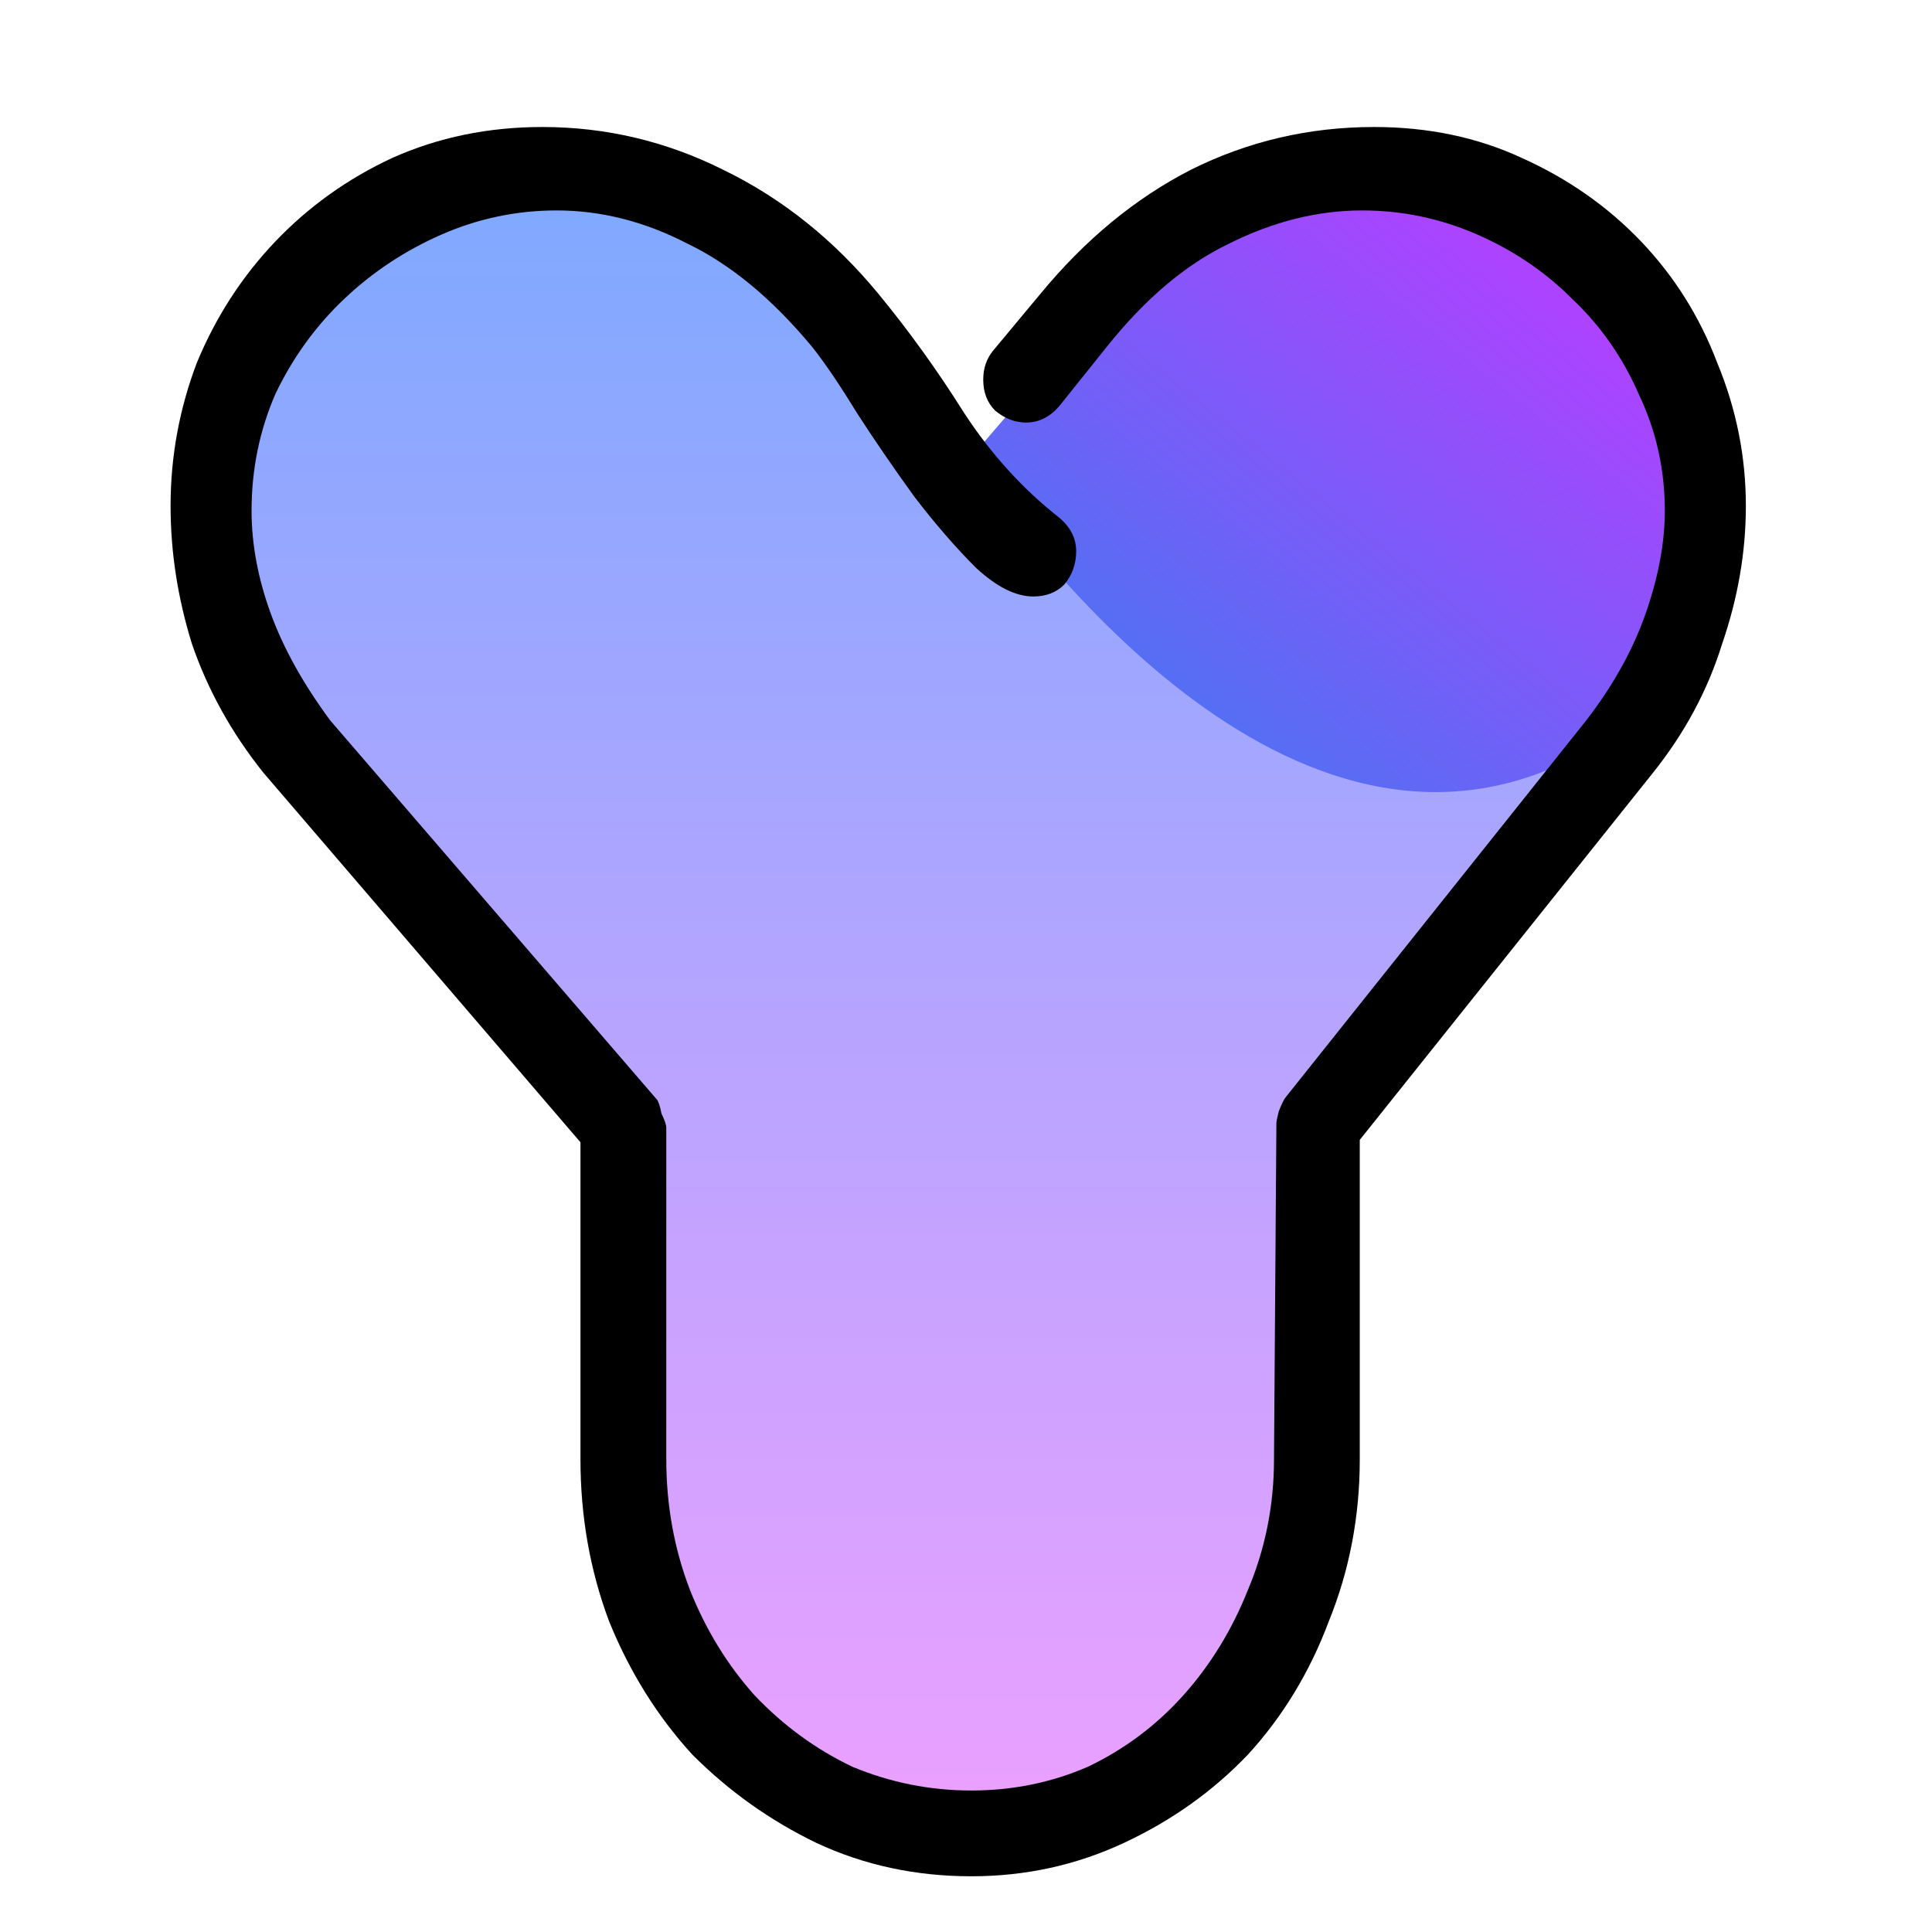
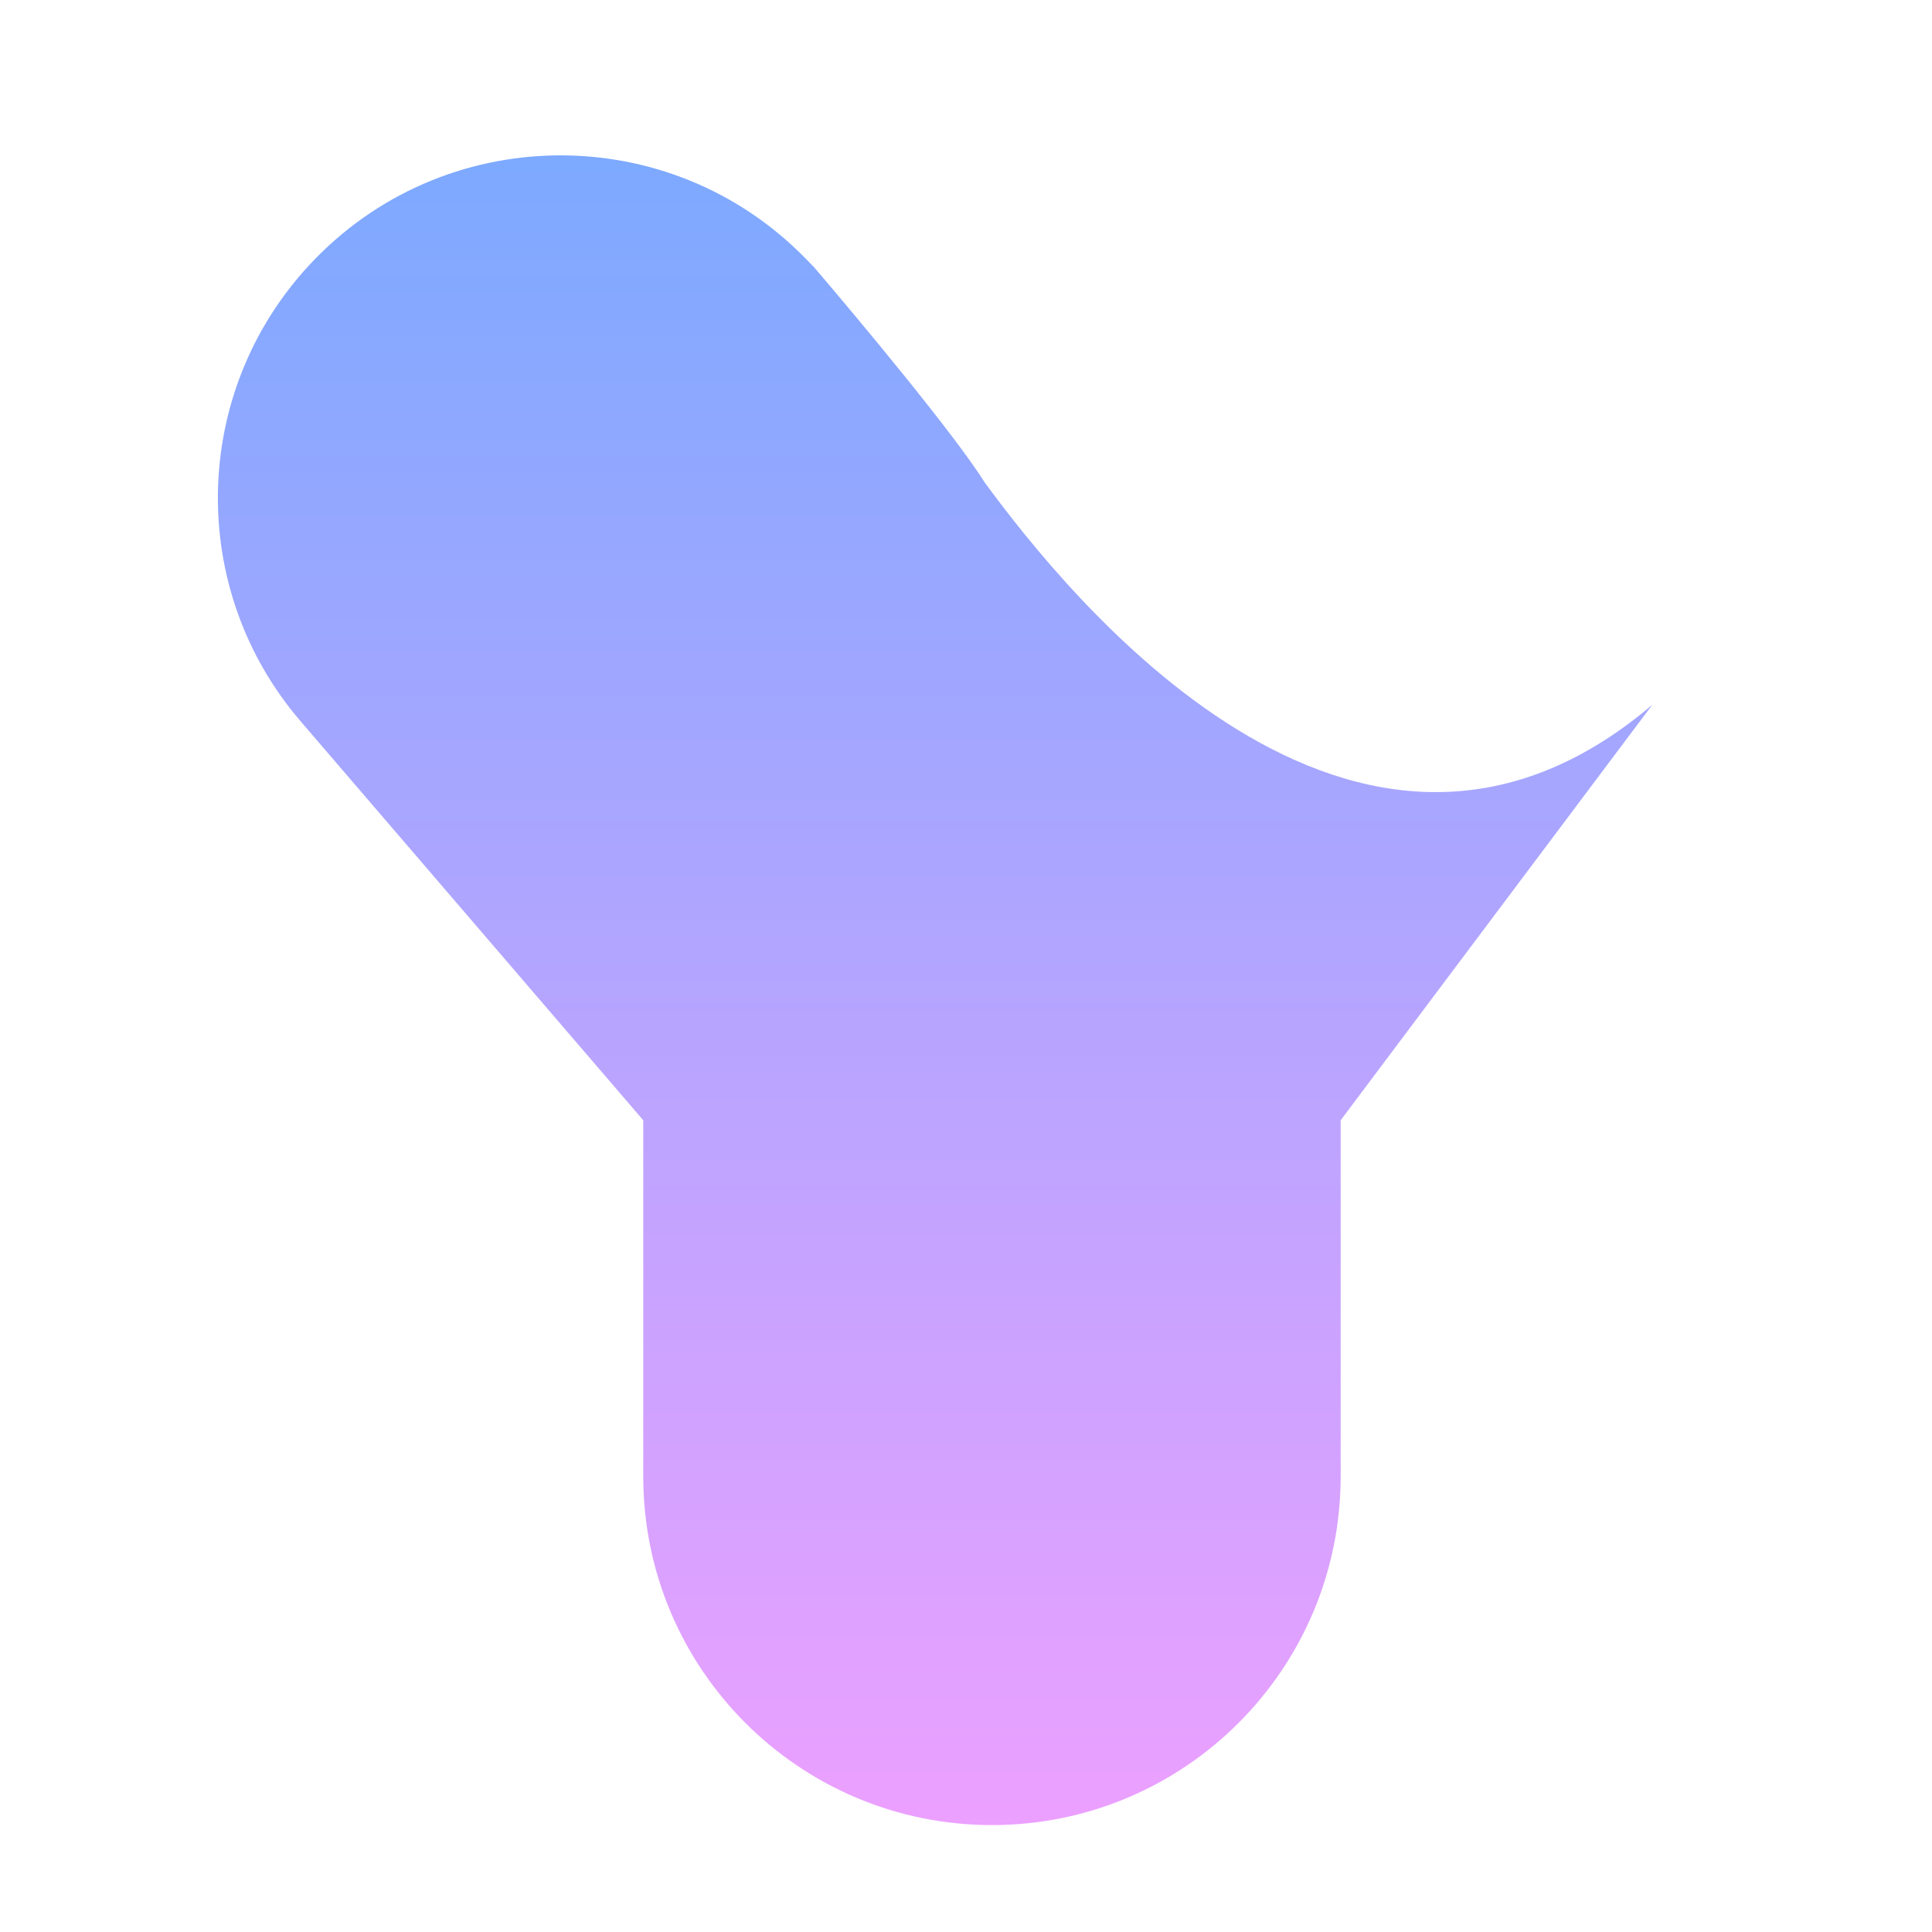
<svg xmlns="http://www.w3.org/2000/svg" width="38" height="38" viewBox="0 0 38 38" fill="none">
-   <path d="M32.526 13.829L26.369 22.037L17.176 11.239L22.115 5.477C24.646 2.524 29.155 2.351 31.905 5.101C34.255 7.451 34.519 11.171 32.526 13.829Z" fill="url(#paint0_linear_1062_3202)" />
  <path d="M12.652 29.039V22.034L5.912 14.186C3.682 11.59 3.753 7.734 6.076 5.221C8.698 2.384 13.164 2.327 15.857 5.097L16.009 5.253C16.884 6.275 18.781 8.551 19.365 9.485C20.97 11.674 26.661 18.824 32.498 13.863L26.369 22.034V29.039C26.369 32.826 23.299 35.897 19.511 35.897C15.723 35.897 12.652 32.826 12.652 29.039Z" fill="url(#paint1_linear_1062_3202)" />
-   <path d="M19.527 6.904L20.464 5.779C21.339 4.717 22.323 3.904 23.417 3.342C24.542 2.779 25.745 2.498 27.027 2.498C28.089 2.498 29.058 2.701 29.933 3.107C30.839 3.514 31.62 4.061 32.277 4.748C32.933 5.436 33.433 6.232 33.777 7.139C34.152 8.045 34.339 8.982 34.339 9.951C34.339 10.857 34.183 11.764 33.87 12.67C33.589 13.576 33.136 14.42 32.511 15.201L26.745 22.42V28.701C26.745 29.826 26.542 30.889 26.136 31.889C25.761 32.889 25.23 33.764 24.542 34.514C23.855 35.233 23.042 35.811 22.105 36.248C21.167 36.686 20.167 36.904 19.105 36.904C18.011 36.904 16.995 36.686 16.058 36.248C15.152 35.811 14.339 35.233 13.62 34.514C12.933 33.764 12.386 32.889 11.98 31.889C11.605 30.889 11.417 29.826 11.417 28.701V22.467L5.183 15.201C4.558 14.42 4.089 13.576 3.777 12.67C3.495 11.764 3.355 10.857 3.355 9.951C3.355 8.982 3.527 8.045 3.87 7.139C4.245 6.232 4.761 5.436 5.417 4.748C6.073 4.061 6.839 3.514 7.714 3.107C8.62 2.701 9.605 2.498 10.667 2.498C11.917 2.498 13.105 2.779 14.23 3.342C15.386 3.904 16.402 4.717 17.277 5.779C17.87 6.498 18.433 7.279 18.964 8.123C19.495 8.936 20.12 9.623 20.839 10.186C21.058 10.373 21.167 10.592 21.167 10.842C21.167 11.092 21.089 11.311 20.933 11.498C20.777 11.654 20.573 11.732 20.323 11.732C19.98 11.732 19.605 11.545 19.198 11.17C18.792 10.764 18.386 10.295 17.98 9.764C17.573 9.201 17.198 8.654 16.855 8.123C16.511 7.561 16.214 7.123 15.964 6.811C15.183 5.873 14.37 5.201 13.527 4.795C12.683 4.357 11.823 4.139 10.948 4.139C10.167 4.139 9.417 4.295 8.698 4.607C7.98 4.92 7.339 5.342 6.777 5.873C6.214 6.404 5.761 7.029 5.417 7.748C5.105 8.467 4.948 9.232 4.948 10.045C4.948 10.701 5.073 11.373 5.323 12.061C5.573 12.748 5.964 13.451 6.495 14.17L12.917 21.623C12.948 21.654 12.98 21.748 13.011 21.904C13.073 22.029 13.105 22.123 13.105 22.186V28.701C13.105 29.608 13.261 30.467 13.573 31.279C13.886 32.061 14.308 32.748 14.839 33.342C15.402 33.936 16.042 34.404 16.761 34.748C17.511 35.061 18.292 35.217 19.105 35.217C19.917 35.217 20.683 35.061 21.402 34.748C22.12 34.404 22.745 33.936 23.277 33.342C23.808 32.748 24.23 32.061 24.542 31.279C24.886 30.467 25.058 29.608 25.058 28.701L25.105 22.092C25.105 22.061 25.12 21.983 25.152 21.858C25.214 21.701 25.261 21.608 25.292 21.576L31.199 14.17C31.73 13.482 32.12 12.779 32.37 12.061C32.62 11.342 32.745 10.67 32.745 10.045C32.745 9.232 32.574 8.467 32.23 7.748C31.917 7.029 31.48 6.404 30.917 5.873C30.386 5.342 29.761 4.92 29.042 4.607C28.323 4.295 27.573 4.139 26.792 4.139C25.917 4.139 25.042 4.357 24.167 4.795C23.323 5.201 22.527 5.873 21.777 6.811L20.839 7.982C20.652 8.201 20.433 8.311 20.183 8.311C19.964 8.311 19.761 8.232 19.573 8.076C19.417 7.92 19.339 7.717 19.339 7.467C19.339 7.248 19.402 7.061 19.527 6.904Z" fill="black" />
  <defs>
    <linearGradient id="paint0_linear_1062_3202" x1="30.455" y1="4.964" x2="22.867" y2="14.449" gradientUnits="userSpaceOnUse">
      <stop offset="0.052" stop-color="#AC43FF" />
      <stop offset="1" stop-color="#4E72F2" />
    </linearGradient>
    <linearGradient id="paint1_linear_1062_3202" x1="17.249" y1="0" x2="17.249" y2="35.897" gradientUnits="userSpaceOnUse">
      <stop offset="0" stop-color="#72AAFF" />
      <stop offset="1" stop-color="#ECA0FF" />
    </linearGradient>
  </defs>
</svg>